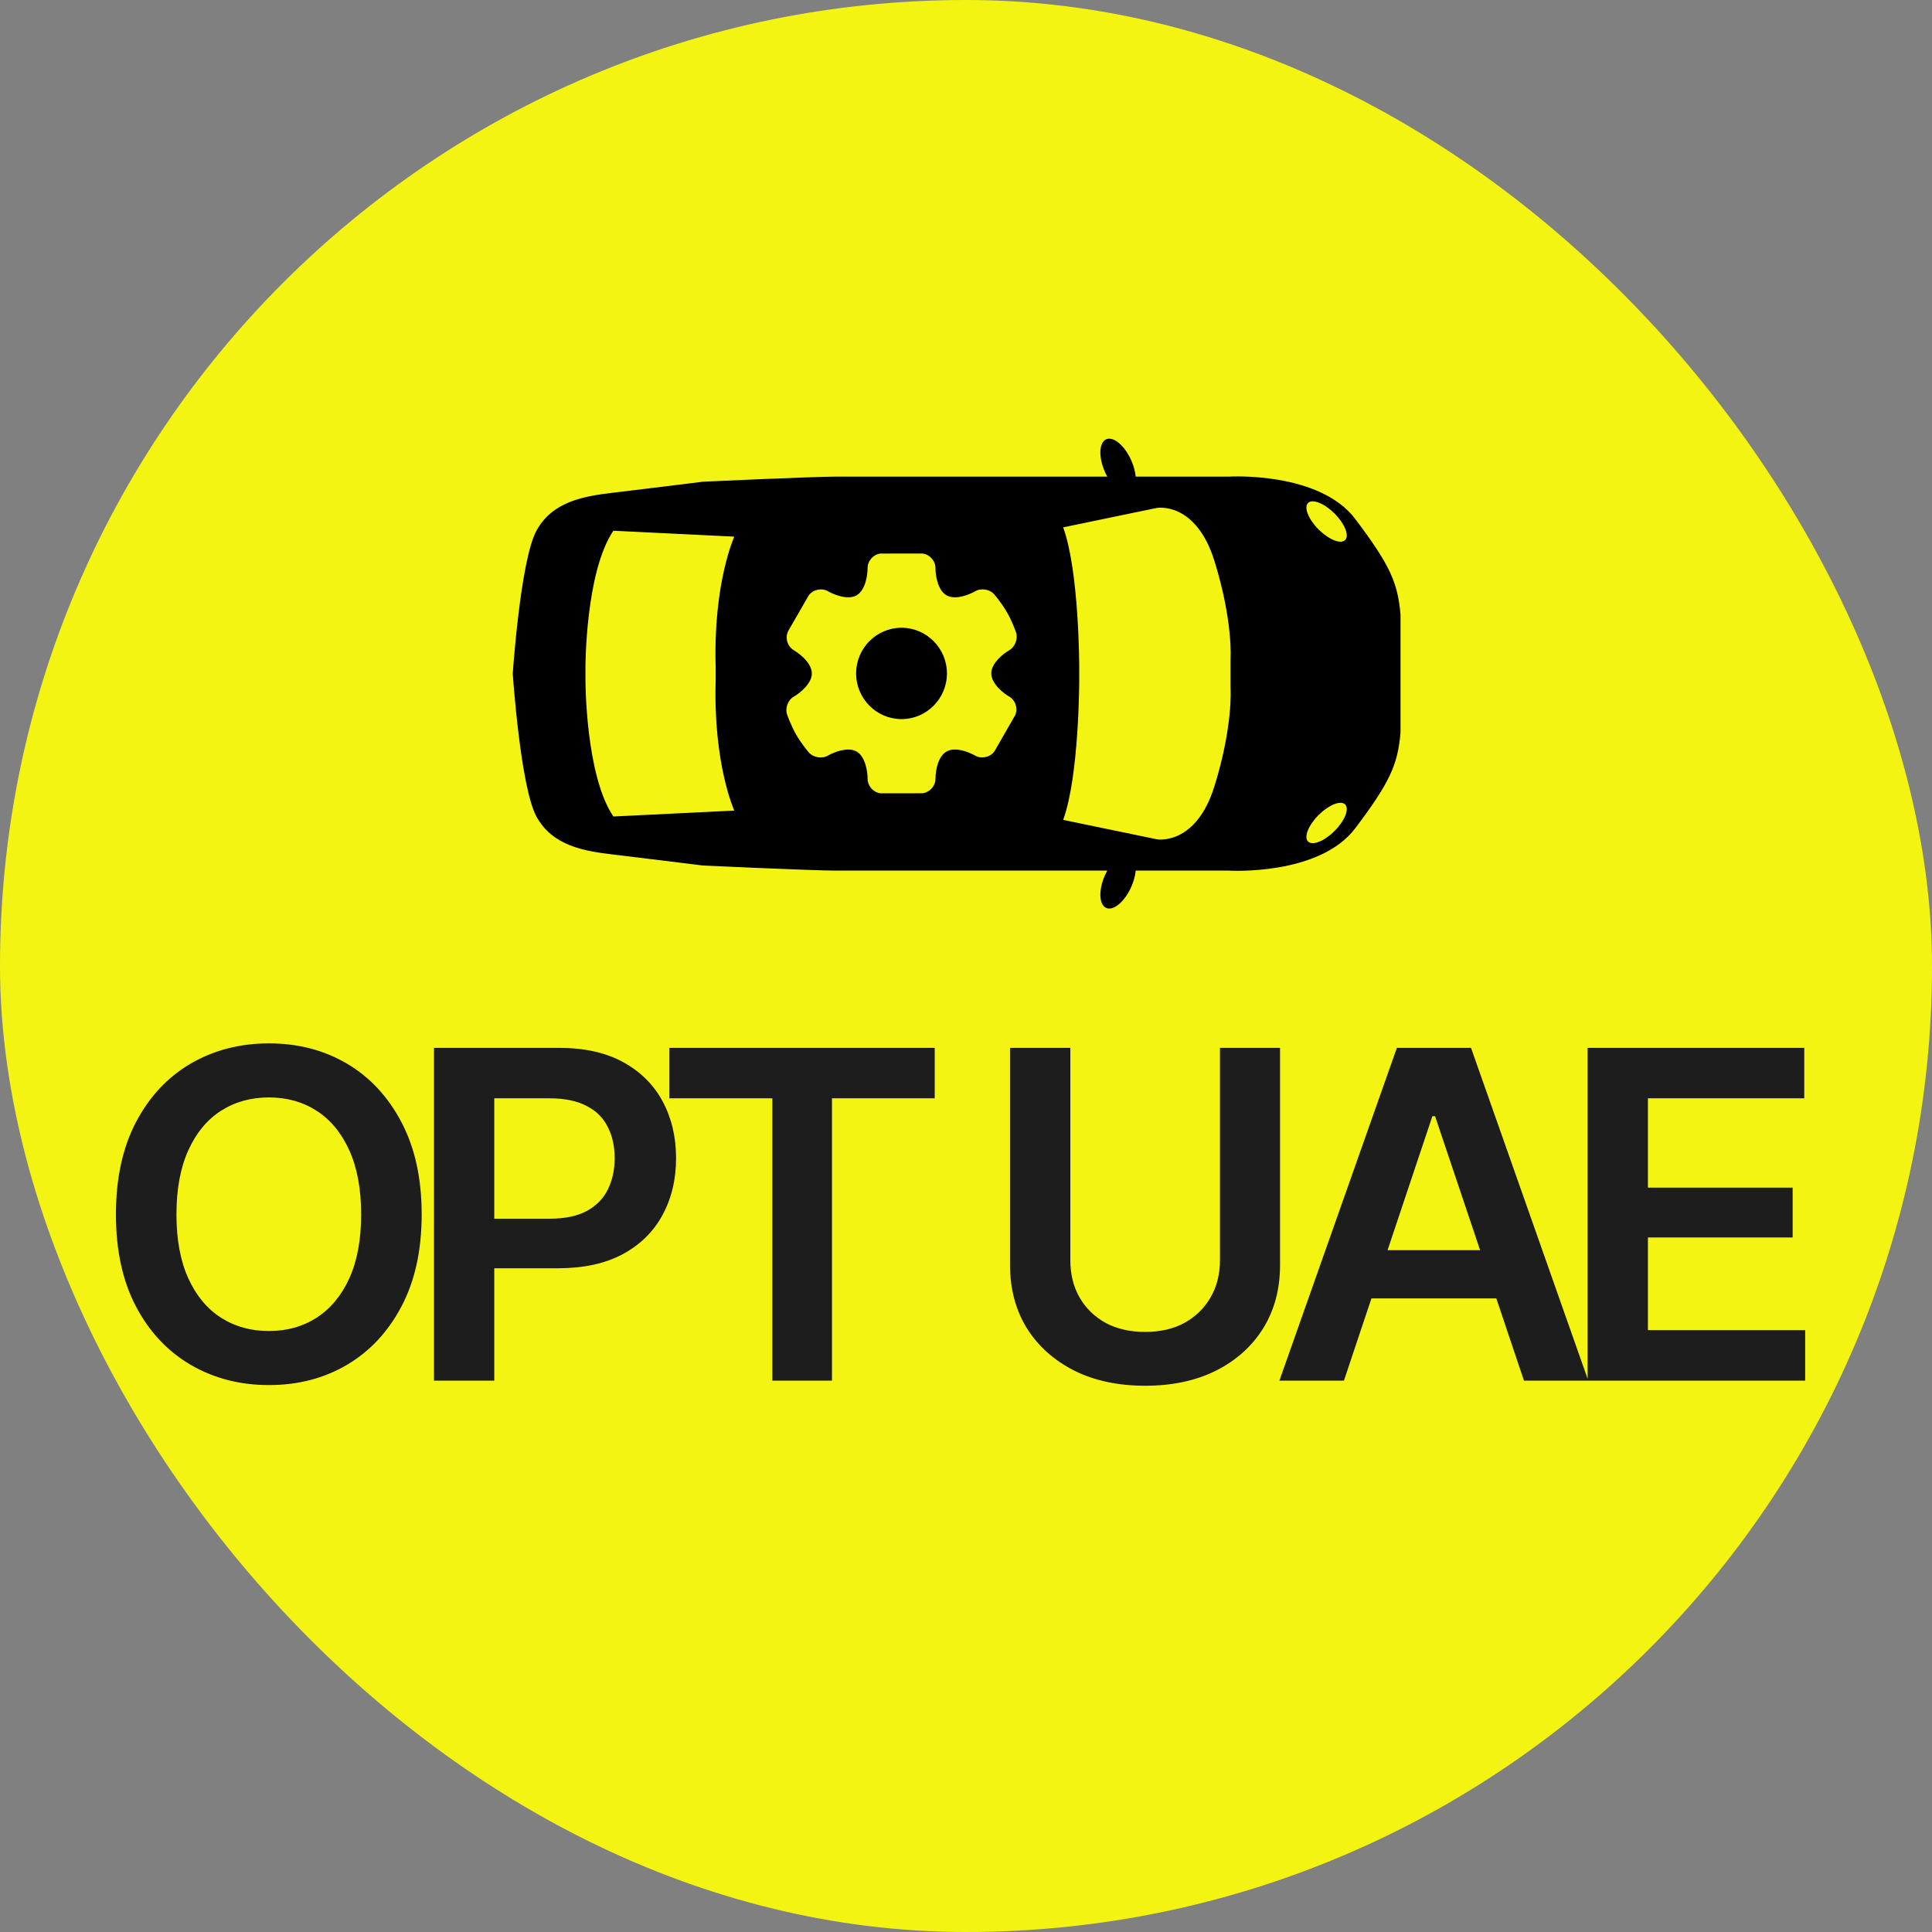
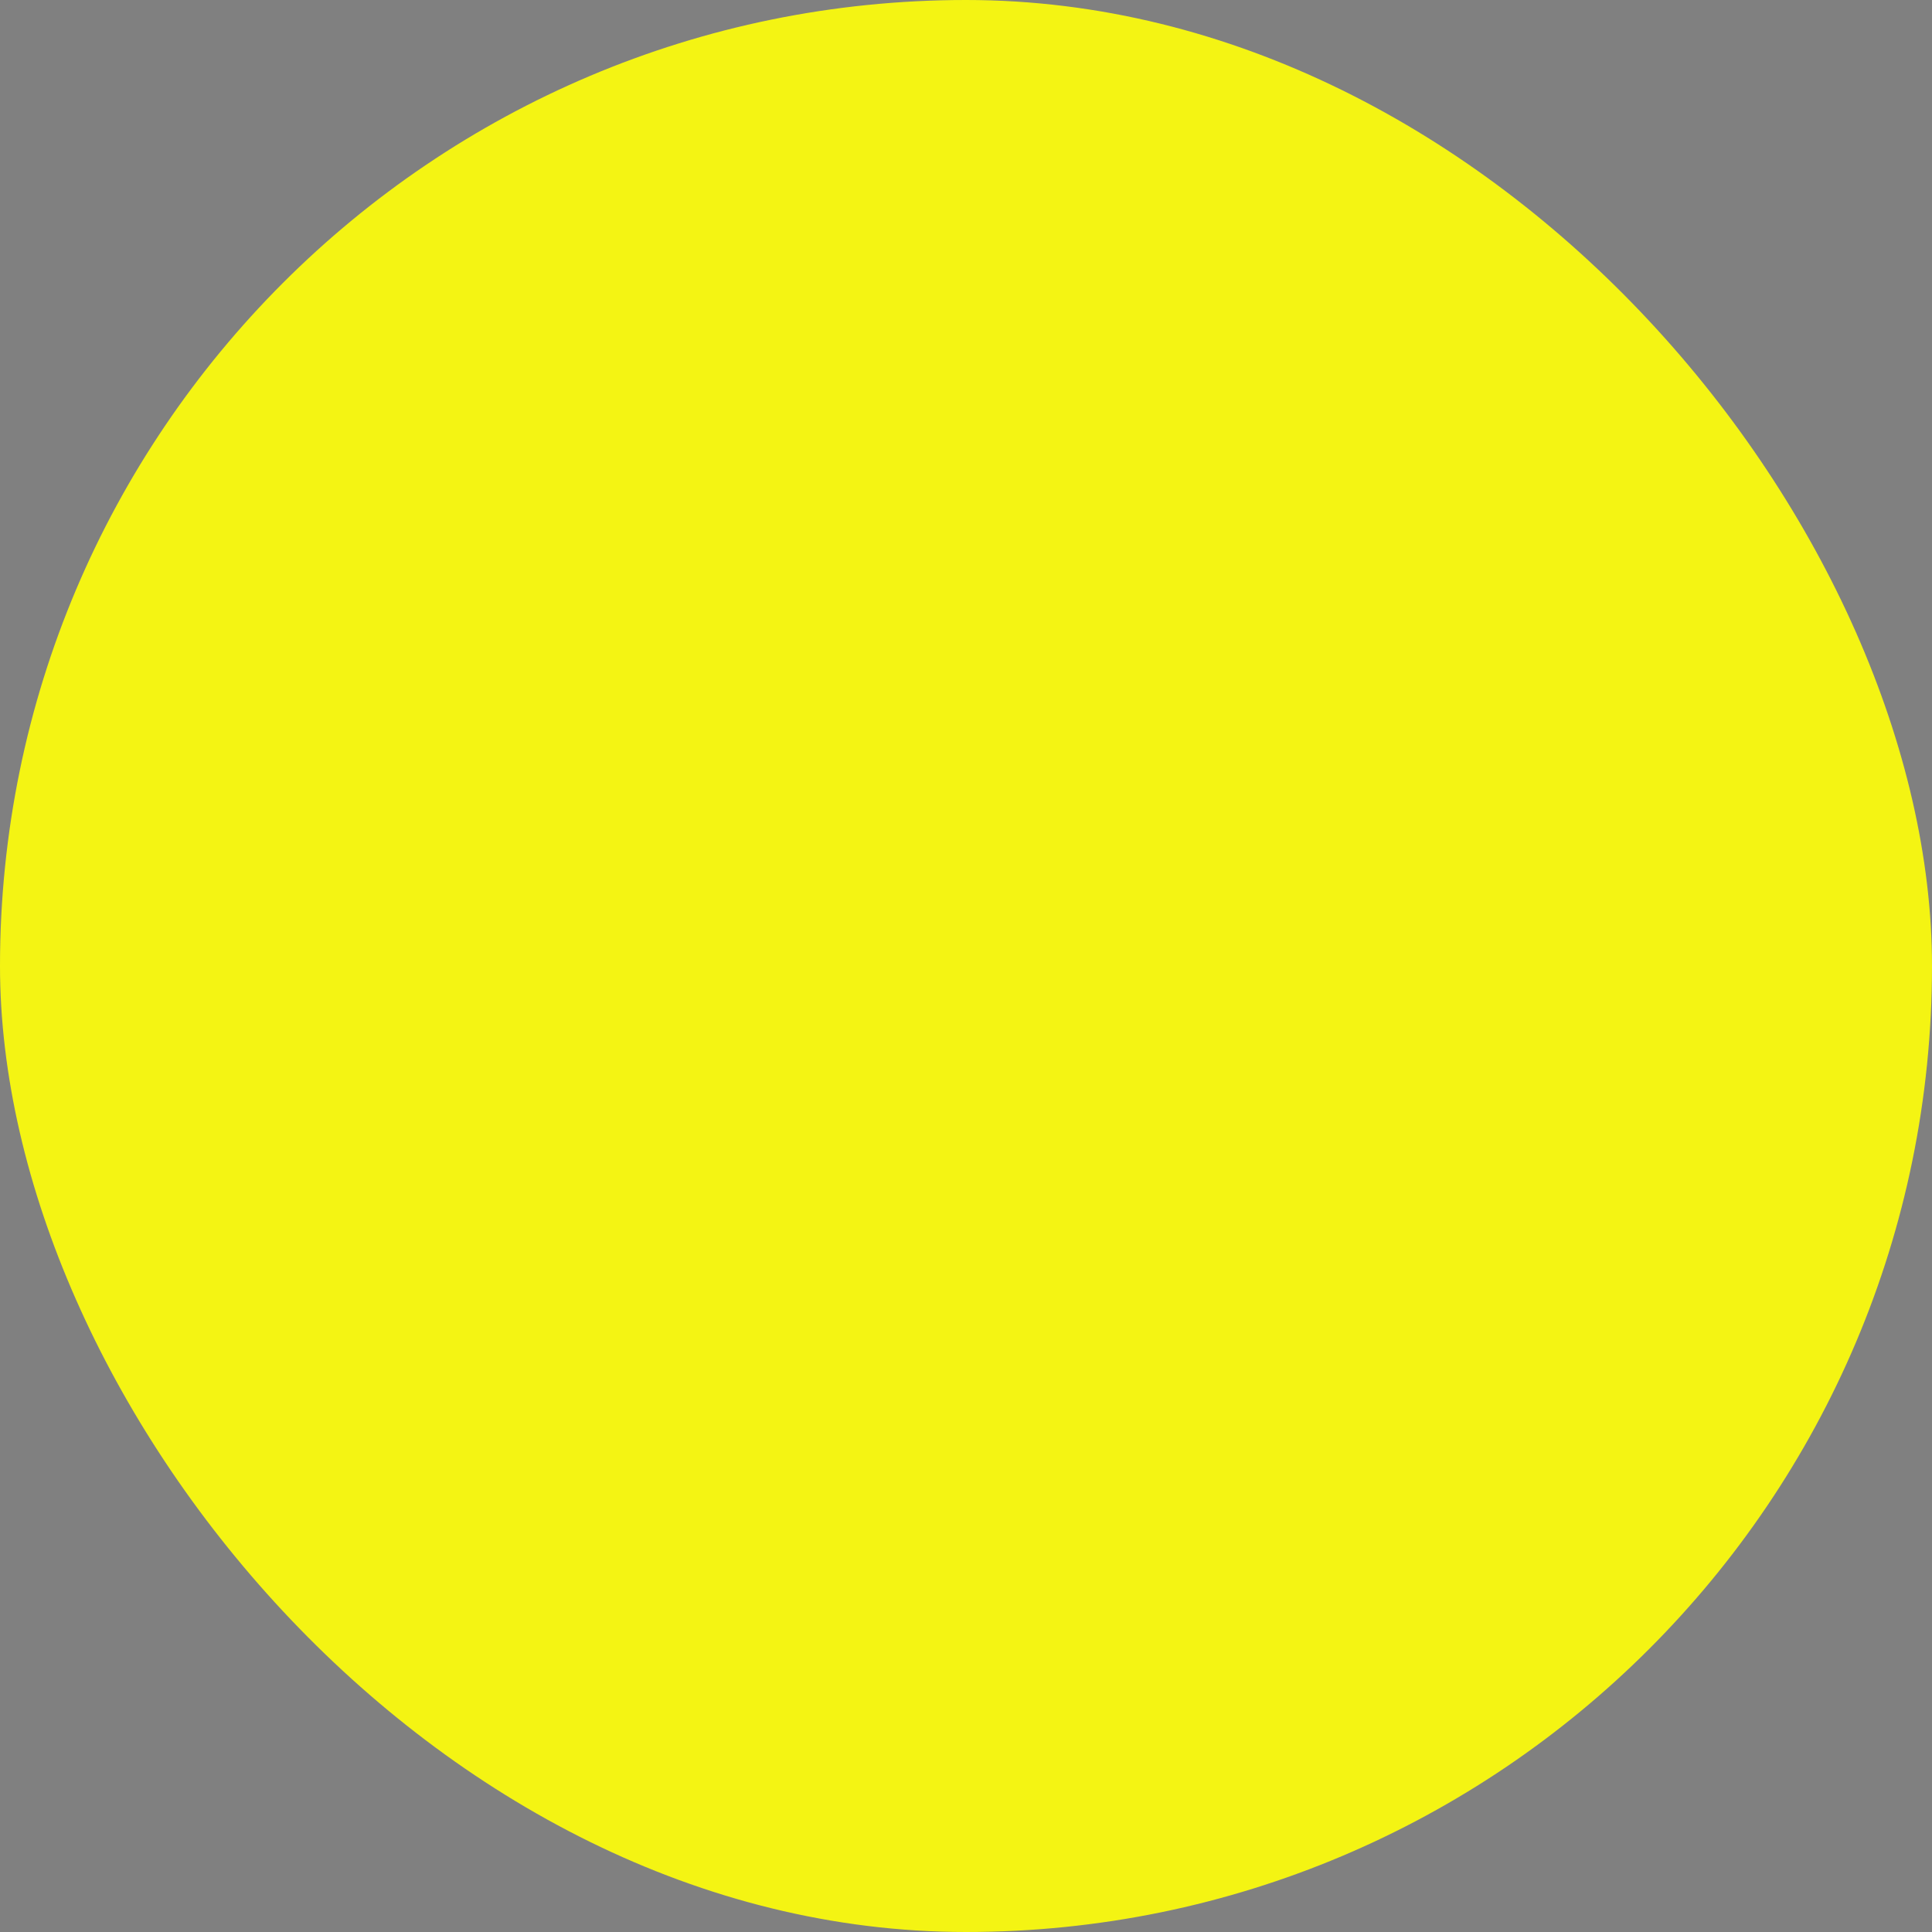
<svg xmlns="http://www.w3.org/2000/svg" width="445" height="445" viewBox="0 0 445 445" fill="none">
  <rect x="0" y="0" width="445" height="445" fill="#808080" stroke="none" />
  <rect width="445" height="445" rx="222.5" fill="#F4F413" />
-   <path d="M254.788 101.187C253.117 101.929 252.992 105.3 254.509 108.716C254.674 109.087 254.853 109.44 255.041 109.78C229.665 109.78 195.749 109.78 192.494 109.78C187.236 109.78 161.92 110.948 161.92 110.948C161.92 110.948 147.899 112.701 141.277 113.48C134.656 114.259 127.256 115.427 123.556 122.243C119.856 129.059 118.103 155.154 118.103 155.154C118.103 155.154 119.856 181.25 123.556 188.065C127.256 194.881 134.656 196.05 141.277 196.829C147.899 197.608 161.92 199.36 161.92 199.36C161.92 199.36 187.236 200.529 192.494 200.529C195.749 200.529 229.665 200.529 255.04 200.529C254.853 200.868 254.674 201.222 254.509 201.593C252.992 205.009 253.117 208.379 254.788 209.122C256.459 209.864 259.043 207.696 260.56 204.28C261.14 202.975 261.478 201.677 261.583 200.529C273.983 200.529 283.048 200.529 283.048 200.529C283.048 200.529 303.855 201.801 312.195 190.727C320.114 180.211 321.932 176.186 322.581 168.786L322.581 141.522C321.932 134.122 320.114 130.098 312.195 119.582C303.855 108.508 283.048 109.78 283.048 109.78C283.048 109.78 273.983 109.78 261.583 109.78C261.478 108.632 261.14 107.334 260.56 106.028C259.043 102.612 256.459 100.445 254.788 101.187ZM134.851 156.712L134.851 153.596C134.851 153.596 134.827 131.783 141.277 122.243L169.125 123.606C169.125 123.606 164.257 134.317 164.841 153.596L164.841 156.712C164.257 175.992 169.125 186.702 169.125 186.702L141.277 188.065C134.827 178.525 134.851 156.712 134.851 156.712ZM309.824 185.29C310.838 186.304 309.749 189.037 307.391 191.395C305.033 193.752 302.3 194.841 301.286 193.827C300.272 192.813 301.361 190.08 303.719 187.722C306.077 185.365 308.81 184.276 309.824 185.29ZM283.438 151.649L283.438 158.66C283.438 158.66 284.022 167.228 279.738 181.055C275.454 194.881 266.496 193.323 266.496 193.323L244.879 188.844C248.579 178.718 248.579 156.712 248.579 156.712L248.579 153.596C248.579 153.596 248.579 131.591 244.879 121.464L266.496 116.985C266.496 116.985 275.454 115.427 279.738 129.254C284.022 143.08 283.438 151.649 283.438 151.649ZM307.391 118.283C309.749 120.641 310.838 123.374 309.824 124.388C308.81 125.402 306.077 124.313 303.719 121.956C301.361 119.598 300.272 116.865 301.286 115.851C302.3 114.837 305.033 115.926 307.391 118.283Z" fill="black" />
-   <path d="M186.326 137.067C186.286 137.12 186.26 137.158 186.234 137.21L181.527 145.378C181.501 145.43 181.475 145.483 181.462 145.536C180.795 147.114 181.449 148.981 182.913 149.81C182.953 149.838 186.979 152.204 186.992 155.11C186.992 157.543 184.038 159.766 182.9 160.41C181.462 161.226 180.769 163.093 181.318 164.657C181.357 164.749 182.207 167.169 183.371 169.195C184.548 171.246 186.195 173.193 186.273 173.285C187.306 174.495 189.359 174.837 190.718 174.021C190.732 174.008 193.098 172.64 195.347 172.64C196.118 172.64 196.772 172.798 197.321 173.114C199.413 174.324 199.844 178.006 199.831 179.322C199.818 181.005 201.112 182.504 202.786 182.715C202.838 182.728 202.89 182.767 202.943 182.728L212.356 182.715C212.408 182.715 212.461 182.715 212.5 182.702C214.16 182.516 215.494 180.991 215.468 179.322C215.468 179.269 215.481 174.561 217.991 173.114C218.527 172.798 219.181 172.64 219.952 172.64C222.214 172.64 224.554 174.008 224.58 174.021C225.979 174.863 228.006 174.455 228.986 173.14C229.012 173.103 229.051 173.051 229.078 173.011L233.771 164.831C233.797 164.791 233.823 164.739 233.85 164.686C234.503 163.108 233.863 161.227 232.398 160.412C231.261 159.767 228.319 157.543 228.319 155.098C228.319 152.664 231.261 150.456 232.411 149.81C233.837 148.981 234.529 147.114 233.993 145.563C233.954 145.458 233.104 143.051 231.928 141.013C230.764 138.974 229.104 137.014 229.038 136.934C227.992 135.711 225.953 135.382 224.593 136.198C224.567 136.211 222.214 137.579 219.952 137.579C219.194 137.579 218.527 137.421 217.991 137.105C215.886 135.882 215.454 132.213 215.468 130.911C215.494 129.214 214.186 127.715 212.513 127.504C212.461 127.491 212.408 127.491 212.343 127.491L202.943 127.504L202.786 127.504C201.112 127.715 199.818 129.201 199.831 130.897C199.844 132.213 199.413 135.895 197.321 137.105C196.785 137.421 196.118 137.579 195.36 137.579C193.085 137.579 190.745 136.198 190.732 136.198C189.333 135.357 187.306 135.765 186.326 137.067ZM207.649 144.59C213.415 144.59 218.109 149.311 218.109 155.112C218.109 160.912 213.415 165.633 207.649 165.633C201.884 165.633 197.19 160.912 197.19 155.112C197.19 149.311 201.884 144.59 207.649 144.59Z" fill="#F4F413" />
-   <path d="M61.938 319.027C55.251 319.027 49.232 317.466 43.882 314.346C38.567 311.225 34.366 306.733 31.279 300.868C28.227 295.004 26.701 287.957 26.701 279.726C26.701 271.462 28.227 264.397 31.279 258.533C34.366 252.634 38.567 248.125 43.882 245.004C49.232 241.883 55.251 240.323 61.938 240.323C68.659 240.323 74.661 241.883 79.942 245.004C85.223 248.125 89.407 252.634 92.493 258.533C95.58 264.397 97.123 271.462 97.123 279.726C97.123 287.957 95.58 295.004 92.493 300.868C89.407 306.733 85.223 311.225 79.942 314.346C74.661 317.466 68.659 319.027 61.938 319.027ZM61.938 306.578C66.087 306.578 69.757 305.549 72.946 303.492C76.135 301.434 78.639 298.416 80.457 294.438C82.274 290.426 83.183 285.522 83.183 279.726C83.183 273.896 82.274 268.975 80.457 264.963C78.639 260.951 76.135 257.916 72.946 255.858C69.757 253.8 66.087 252.771 61.938 252.771C57.788 252.771 54.102 253.8 50.878 255.858C47.689 257.916 45.185 260.951 43.368 264.963C41.55 268.975 40.642 273.896 40.642 279.726C40.642 285.522 41.55 290.426 43.368 294.438C45.185 298.416 47.689 301.434 50.878 303.492C54.102 305.549 57.788 306.578 61.938 306.578ZM99.959 317.998V241.352H128.714C134.612 241.352 139.551 242.449 143.529 244.644C147.541 246.839 150.576 249.857 152.634 253.697C154.691 257.538 155.72 261.894 155.72 266.763C155.72 271.667 154.674 276.04 152.582 279.881C150.525 283.687 147.472 286.688 143.426 288.883C139.379 291.043 134.407 292.123 128.508 292.123H109.475V280.704H126.605C130.068 280.704 132.898 280.121 135.092 278.955C137.322 277.754 138.95 276.108 139.979 274.016C141.042 271.89 141.574 269.472 141.574 266.763C141.574 264.02 141.042 261.619 139.979 259.562C138.95 257.47 137.322 255.858 135.092 254.726C132.898 253.56 130.051 252.977 126.553 252.977H113.848V317.998H99.959ZM154.183 252.977V241.352H215.294V252.977H191.632V317.998H177.897V252.977H154.183ZM280.996 241.352H294.834V291.403C294.834 296.89 293.548 301.726 290.976 305.91C288.404 310.059 284.786 313.317 280.122 315.683C275.458 318.015 270.005 319.181 263.764 319.181C257.522 319.181 252.07 318.015 247.406 315.683C242.742 313.317 239.107 310.059 236.5 305.91C233.928 301.726 232.642 296.89 232.642 291.403V241.352H246.531V290.272C246.531 293.495 247.234 296.342 248.64 298.811C250.046 301.28 252.035 303.235 254.607 304.675C257.214 306.081 260.266 306.784 263.764 306.784C267.262 306.784 270.297 306.081 272.869 304.675C275.441 303.235 277.43 301.28 278.836 298.811C280.276 296.342 280.996 293.495 280.996 290.272V241.352ZM309.552 317.998H294.686L321.743 241.352H338.822L365.828 317.998H351.013L330.54 257.092H329.922L309.552 317.998ZM310.066 287.957H350.447V299.068H310.066V287.957ZM365.68 317.998V241.352H415.577V252.977H379.569V273.553H412.902V285.025H379.569V306.372H415.783V317.998H365.68Z" fill="#1D1D1D" />
</svg>